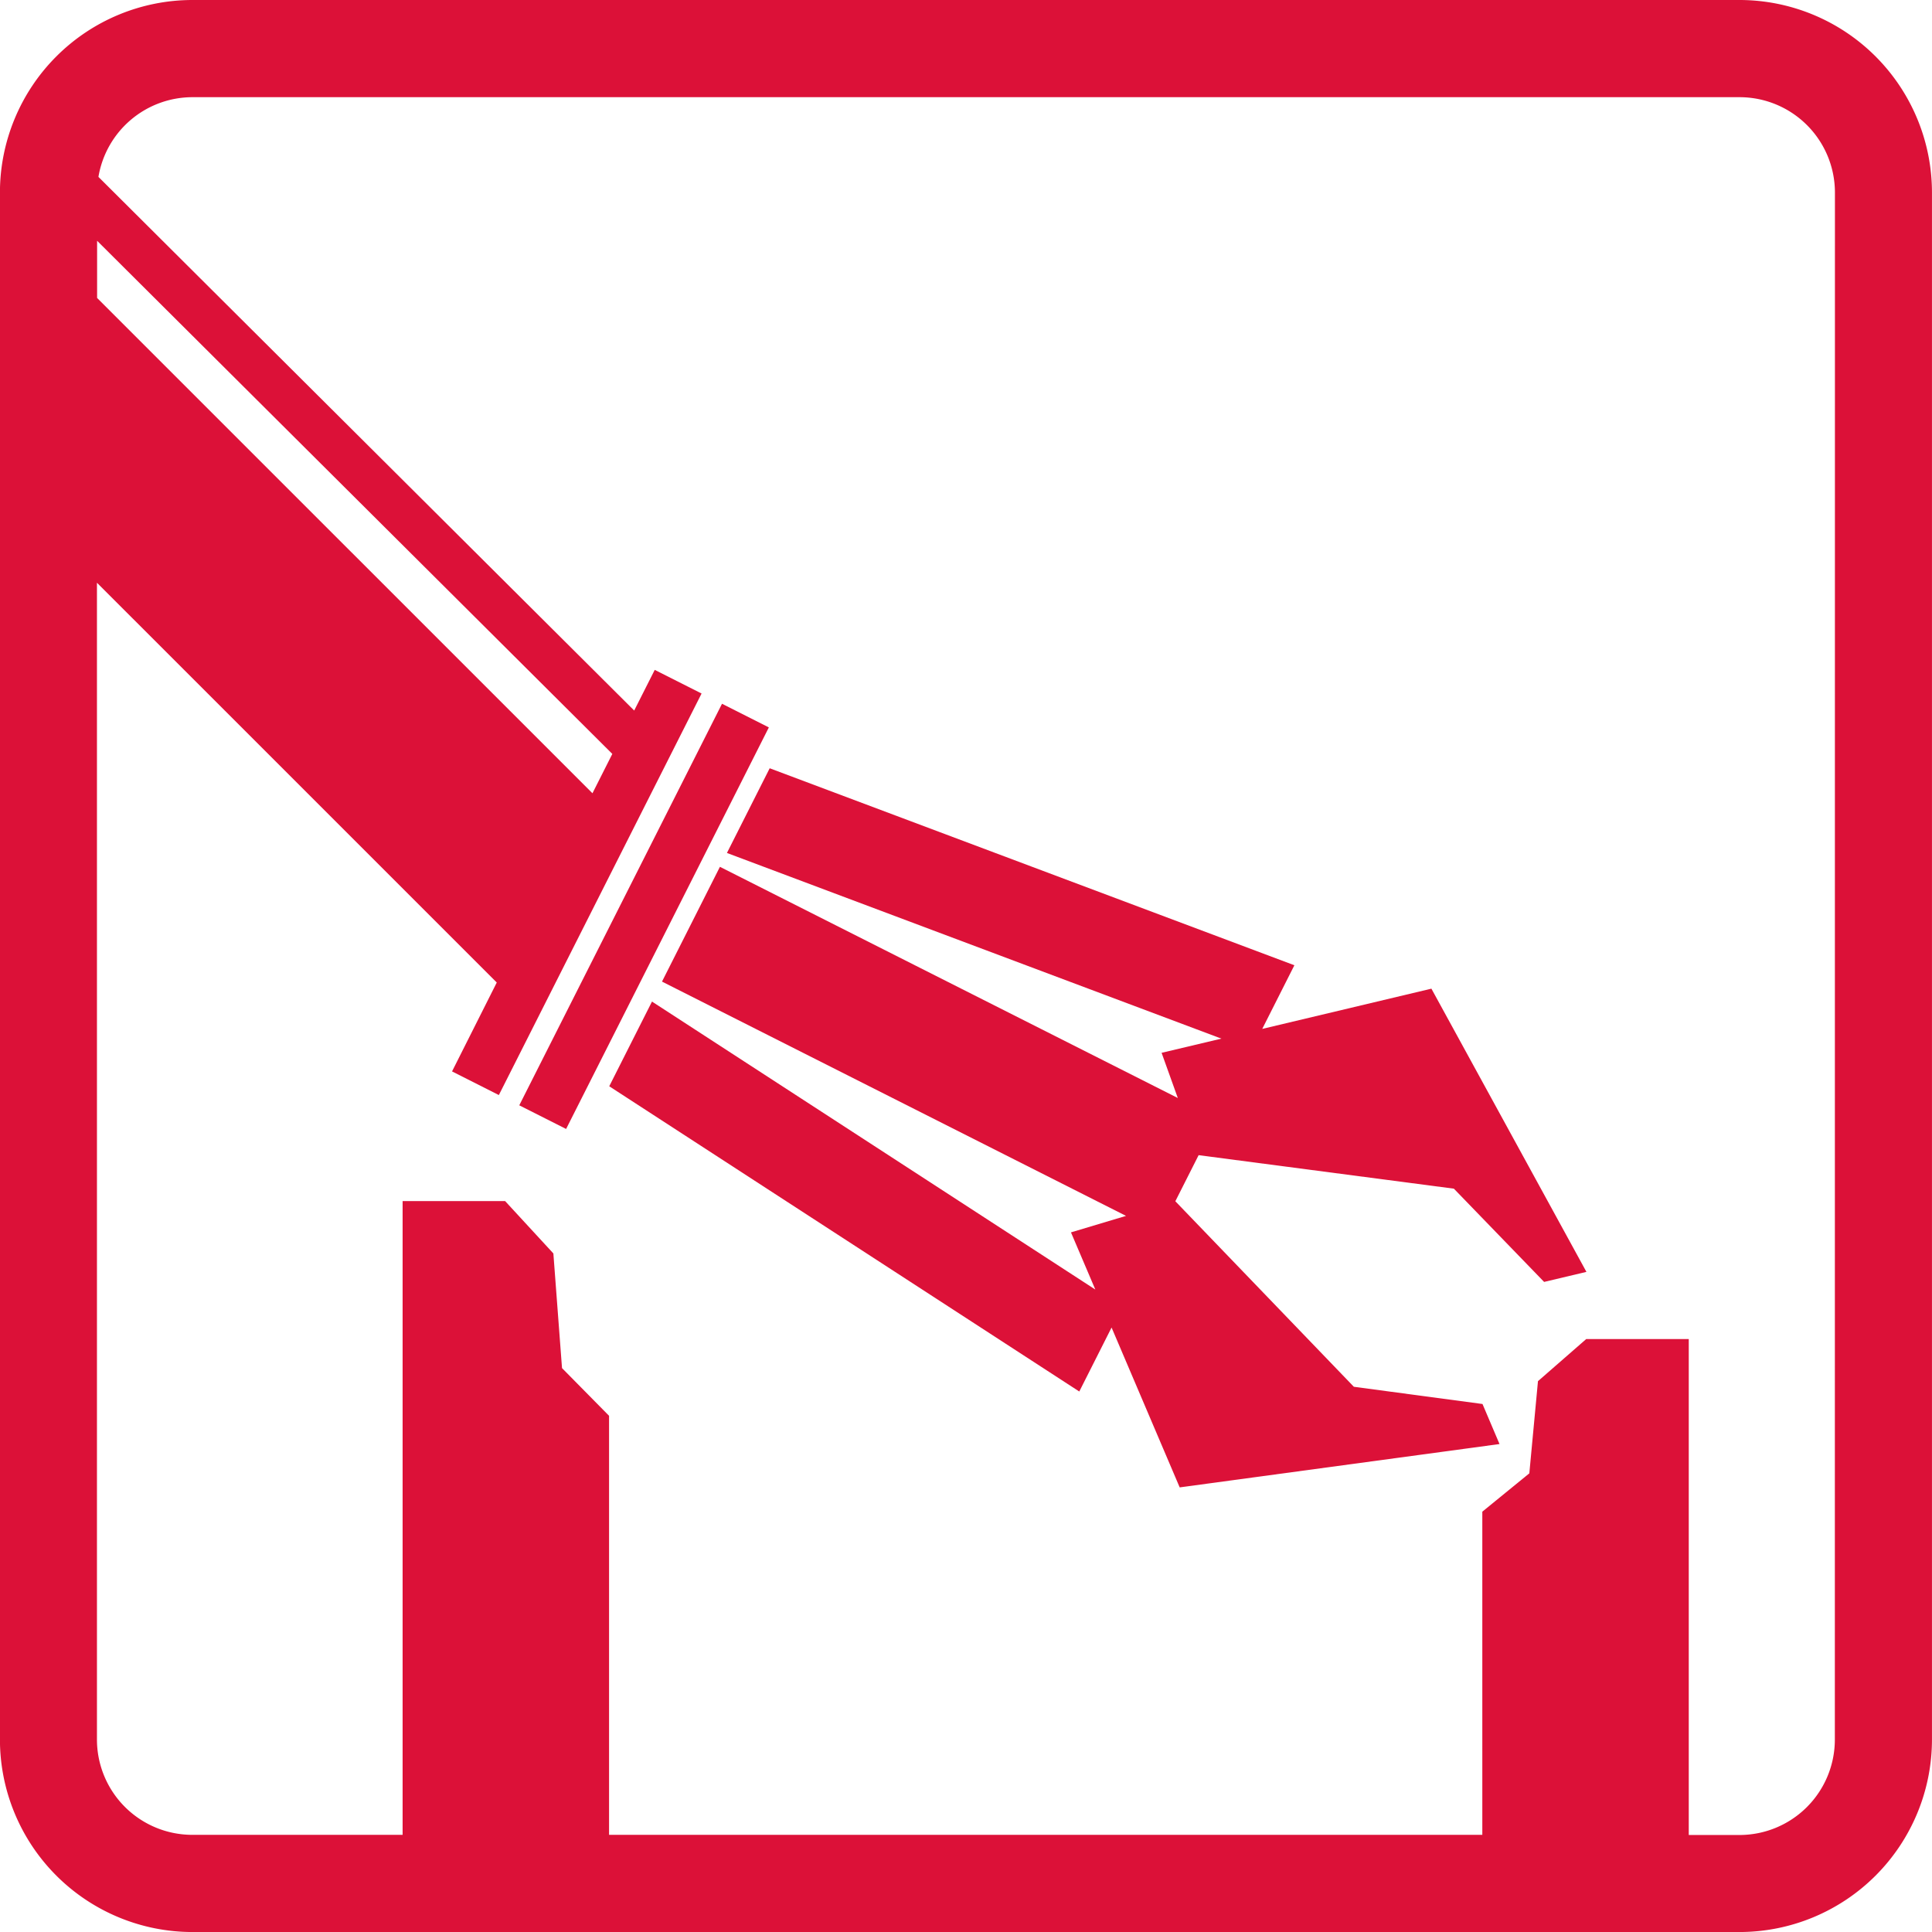
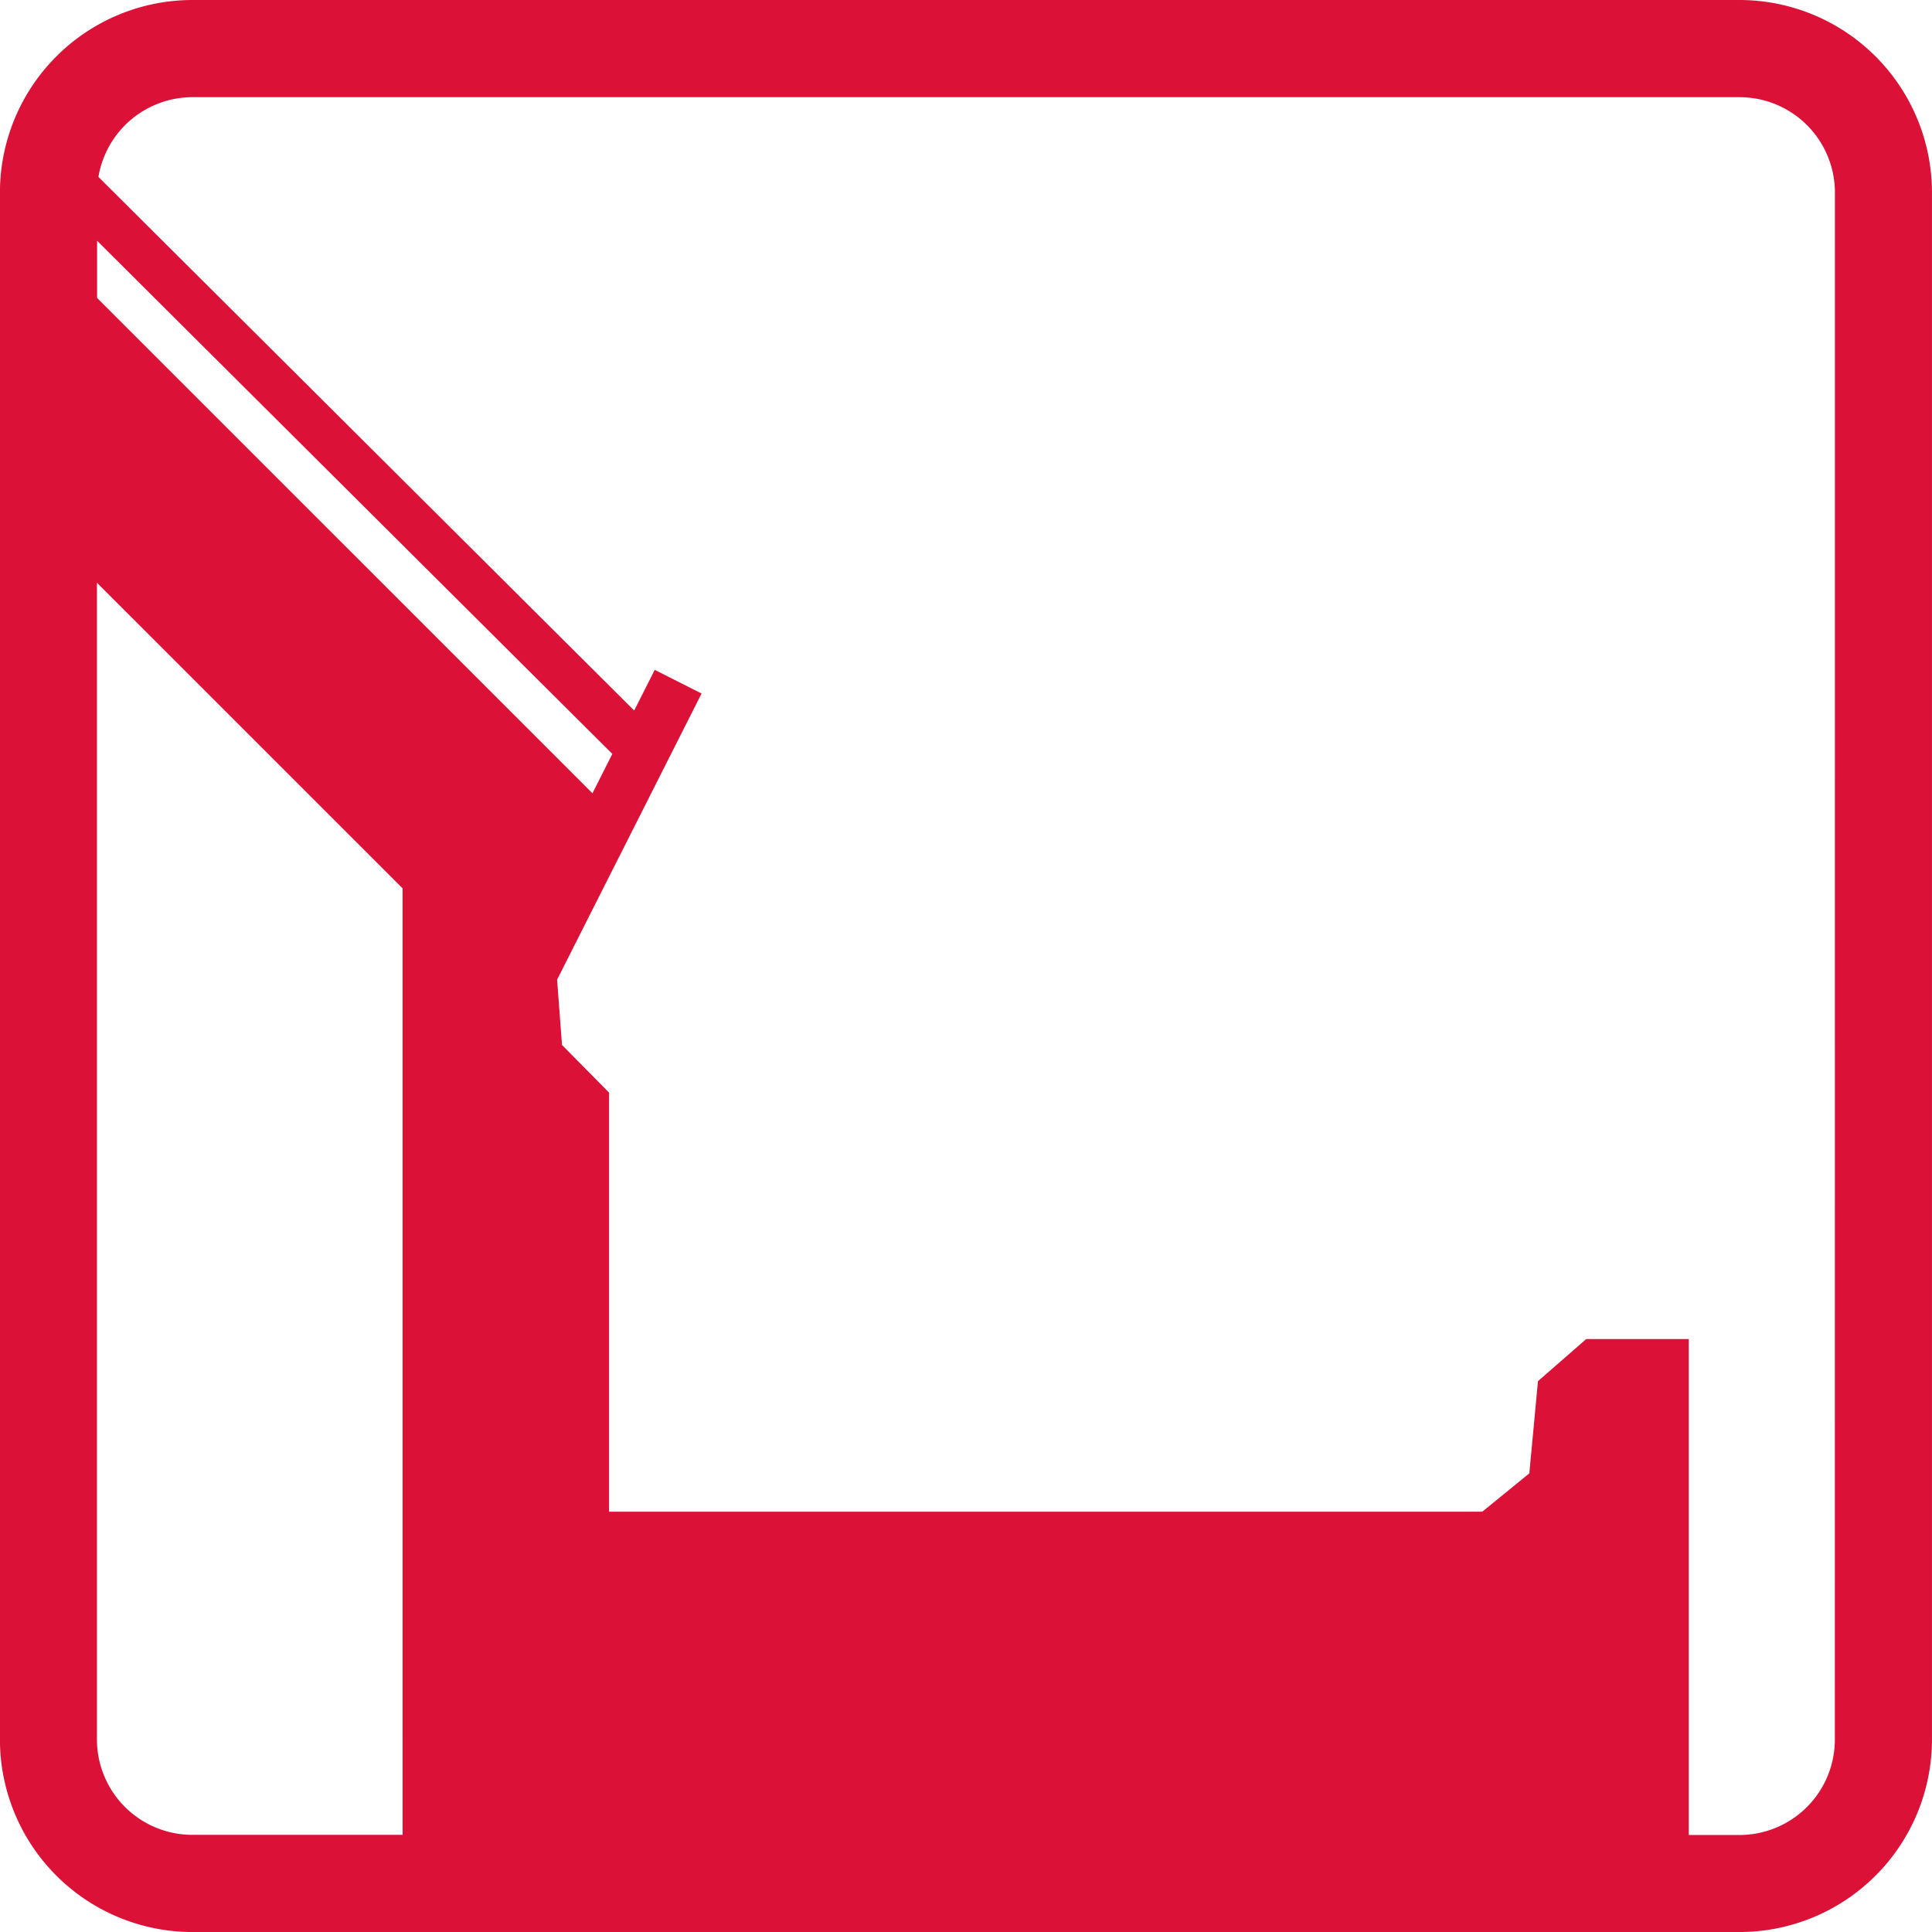
<svg xmlns="http://www.w3.org/2000/svg" id="Technischer_Rückbau" data-name="Technischer Rückbau" width="64.806" height="64.806" viewBox="0 0 64.806 64.806">
-   <rect id="Rechteck_310" data-name="Rechteck 310" width="15.089" height="1.76" transform="translate(17.418 37.076) rotate(-63.211)" fill="#dc1138" />
-   <path id="Pfad_3897" data-name="Pfad 3897" d="M2290.47,2013.03l1.078-2.135-17.6-6.608-1.434,2.841,16.586,6.228-2.006.476.544,1.516-15.359-7.755-1.943,3.85,15.565,7.859-1.847.553.817,1.918L2270,2012.113l-1.434,2.841,15.767,10.239,1.083-2.146,2.285,5.362,10.728-1.454-.571-1.343-4.315-.578-5.988-6.223.781-1.546,8.562,1.124,3.027,3.128,1.419-.337-5.2-9.5Z" transform="translate(-2248.13 -1978.517)" fill="#dc1138" />
-   <path id="Pfad_3898" data-name="Pfad 3898" d="M2237.054,1890.953h-51.9a6.461,6.461,0,0,0-6.454,6.454v51.9a6.46,6.46,0,0,0,6.454,6.453h51.9a6.46,6.46,0,0,0,6.453-6.453v-51.9A6.461,6.461,0,0,0,2237.054,1890.953Zm-38.479,26.609-16.616-16.615v-1.918l17.282,17.213Zm41.674,31.743a3.2,3.2,0,0,1-3.2,3.2h-1.7v-16.636h-3.439l-1.619,1.413-.29,3.092-1.577,1.286V1952.5h-29.292v-14.056l-1.578-1.6-.29-3.846-1.619-1.757h-3.438V1952.5h-7.053a3.2,3.2,0,0,1-3.2-3.2V1910.5l13.411,13.41h0l-1.5,2.982,1.57.793,6.8-13.469-1.571-.793-.689,1.364-17.971-17.9a3.2,3.2,0,0,1,3.148-2.674h51.9a3.2,3.2,0,0,1,3.2,3.2Z" transform="translate(-2178.702 -1890.953)" fill="#dc1138" />
+   <path id="Pfad_3898" data-name="Pfad 3898" d="M2237.054,1890.953h-51.9a6.461,6.461,0,0,0-6.454,6.454v51.9a6.46,6.46,0,0,0,6.454,6.453h51.9a6.46,6.46,0,0,0,6.453-6.453v-51.9A6.461,6.461,0,0,0,2237.054,1890.953Zm-38.479,26.609-16.616-16.615v-1.918l17.282,17.213Zm41.674,31.743a3.2,3.2,0,0,1-3.2,3.2h-1.7v-16.636h-3.439l-1.619,1.413-.29,3.092-1.577,1.286h-29.292v-14.056l-1.578-1.6-.29-3.846-1.619-1.757h-3.438V1952.5h-7.053a3.2,3.2,0,0,1-3.2-3.2V1910.5l13.411,13.41h0l-1.5,2.982,1.57.793,6.8-13.469-1.571-.793-.689,1.364-17.971-17.9a3.2,3.2,0,0,1,3.148-2.674h51.9a3.2,3.2,0,0,1,3.2,3.2Z" transform="translate(-2178.702 -1890.953)" fill="#dc1138" />
</svg>